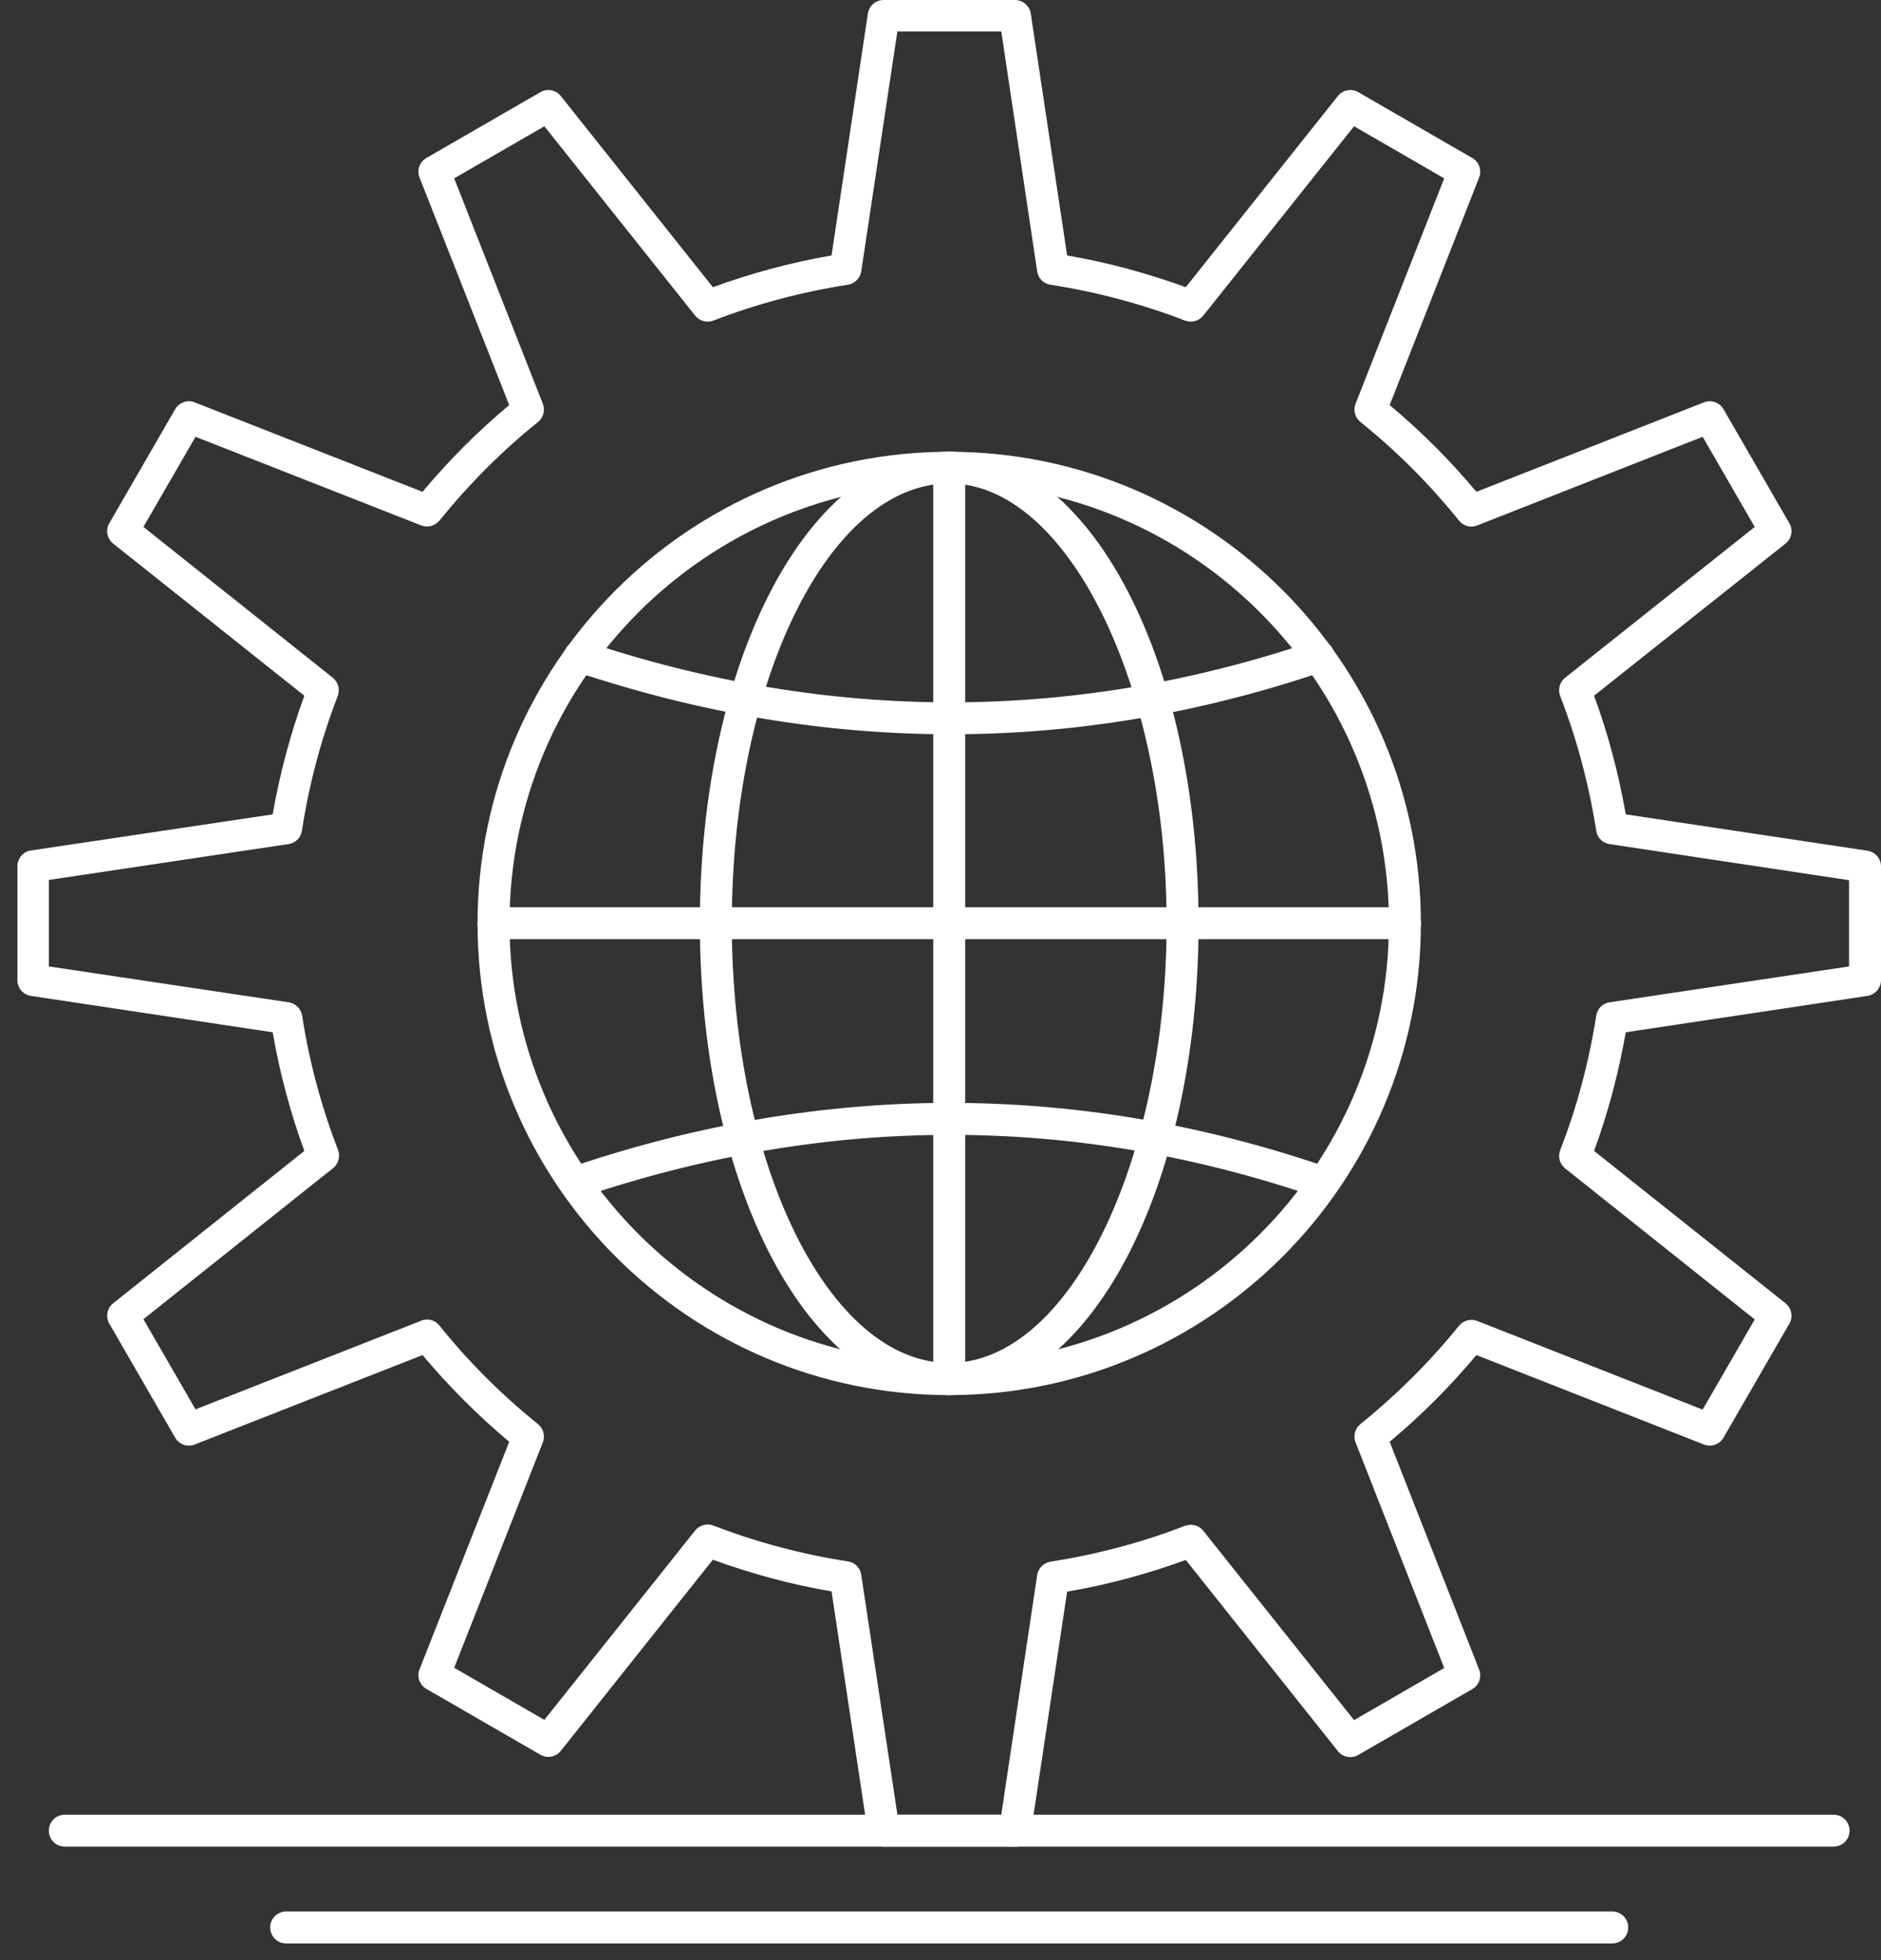
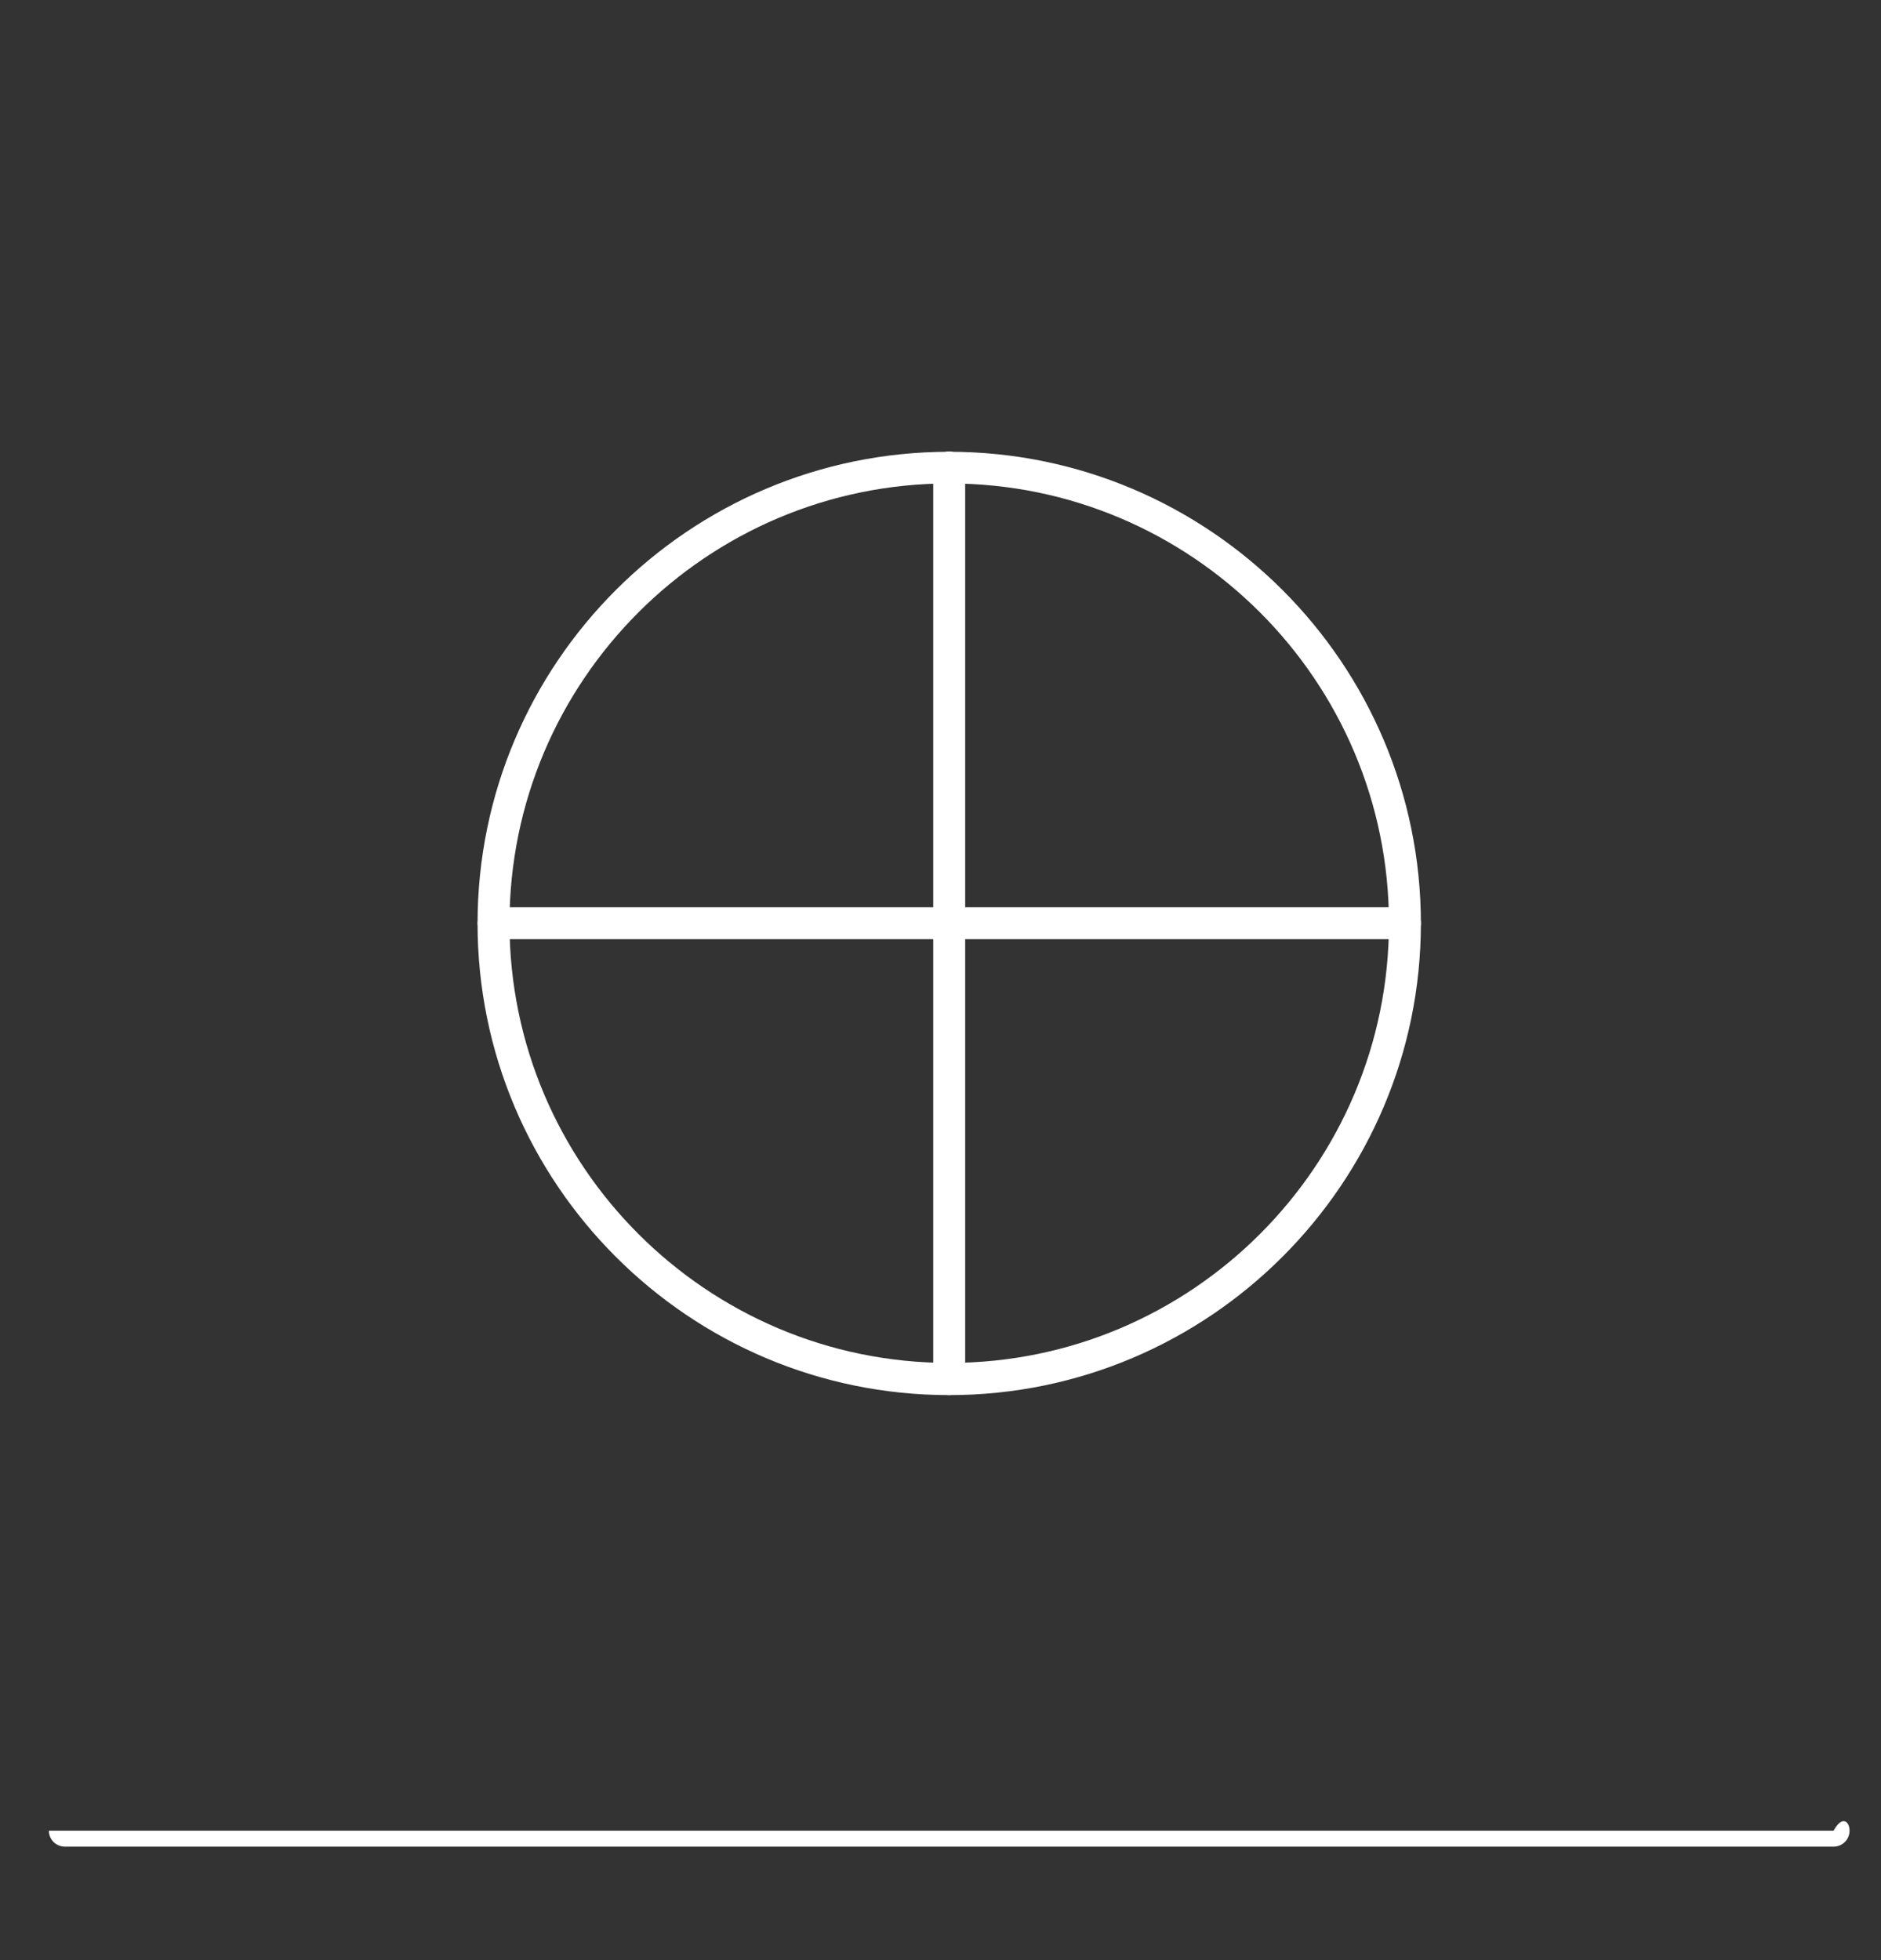
<svg xmlns="http://www.w3.org/2000/svg" width="95" height="99" viewBox="0 0 95 99" fill="none">
  <rect x="0" y="0" width="95" height="99" fill="#333333" stroke="none" />
-   <path d="M51.265 93.264H44.627C44.23 93.264 43.895 92.967 43.833 92.582L41.997 80.373C39.949 80.026 37.94 79.48 36.004 78.773L28.324 88.426C28.076 88.736 27.642 88.823 27.294 88.624L21.537 85.299C21.19 85.1 21.041 84.679 21.19 84.306L25.718 72.817C24.118 71.478 22.654 70.001 21.339 68.438L9.837 72.954C9.465 73.103 9.043 72.954 8.845 72.606L5.52 66.85C5.321 66.502 5.408 66.068 5.718 65.82L15.371 58.127C14.664 56.204 14.13 54.194 13.77 52.135L1.562 50.298C1.165 50.236 0.879 49.901 0.879 49.504V43.748C0.879 43.35 1.177 43.003 1.562 42.953L13.77 41.13C14.13 39.083 14.664 37.072 15.371 35.137L5.718 27.457C5.408 27.209 5.321 26.762 5.52 26.427L8.845 20.67C9.043 20.323 9.465 20.174 9.837 20.323L21.339 24.839C22.666 23.251 24.143 21.774 25.718 20.459L21.19 8.97C21.041 8.598 21.19 8.176 21.537 7.978L27.294 4.653C27.642 4.454 28.076 4.541 28.324 4.851L36.004 14.504C37.952 13.797 39.962 13.251 41.997 12.903L43.833 0.682C43.895 0.285 44.23 0 44.627 0H51.265C51.662 0 51.997 0.298 52.059 0.682L53.895 12.903C55.93 13.251 57.94 13.797 59.888 14.504L67.568 4.851C67.816 4.541 68.263 4.454 68.597 4.653L74.354 7.978C74.702 8.176 74.851 8.598 74.702 8.97L70.186 20.459C71.761 21.774 73.238 23.251 74.565 24.839L86.054 20.323C86.427 20.174 86.848 20.323 87.047 20.67L90.372 26.427C90.57 26.775 90.484 27.209 90.174 27.457L80.508 35.137C81.216 37.06 81.749 39.07 82.109 41.13L94.317 42.966C94.715 43.028 95 43.363 95 43.76V49.504C95 49.901 94.702 50.236 94.317 50.298L82.109 52.135C81.749 54.194 81.216 56.204 80.508 58.127L90.174 65.82C90.484 66.068 90.57 66.515 90.372 66.85L87.047 72.606C86.848 72.954 86.427 73.103 86.054 72.954L74.565 68.438C73.238 70.026 71.774 71.49 70.186 72.817L74.702 84.319C74.851 84.691 74.702 85.113 74.354 85.311L68.597 88.636C68.25 88.835 67.816 88.748 67.568 88.438L59.888 78.785C57.952 79.493 55.942 80.038 53.895 80.386L52.059 92.594C51.997 92.991 51.662 93.277 51.265 93.277V93.264ZM45.322 91.651H50.57L52.381 79.555C52.431 79.207 52.704 78.934 53.051 78.872C55.384 78.512 57.667 77.904 59.85 77.061C60.173 76.937 60.558 77.036 60.769 77.309L68.387 86.875L72.94 84.244L68.461 72.842C68.337 72.52 68.436 72.135 68.709 71.924C70.533 70.448 72.208 68.785 73.684 66.961C73.908 66.688 74.28 66.589 74.603 66.713L85.992 71.192L88.623 66.639L79.044 59.008C78.771 58.785 78.672 58.413 78.796 58.09C79.64 55.931 80.248 53.648 80.62 51.291C80.67 50.944 80.943 50.671 81.29 50.621L93.387 48.81V44.455L81.29 42.631C80.943 42.581 80.67 42.308 80.62 41.961C80.248 39.616 79.64 37.321 78.796 35.149C78.672 34.827 78.771 34.442 79.044 34.231L88.623 26.613L85.992 22.06L74.603 26.539C74.268 26.675 73.908 26.564 73.684 26.291C72.196 24.442 70.521 22.767 68.709 21.315C68.436 21.092 68.337 20.72 68.461 20.397L72.94 9.008L68.387 6.377L60.769 15.943C60.545 16.216 60.173 16.315 59.85 16.191C57.667 15.348 55.371 14.74 53.051 14.38C52.704 14.33 52.431 14.057 52.381 13.697L50.57 1.588H45.322L43.498 13.697C43.448 14.045 43.175 14.318 42.828 14.38C40.508 14.74 38.212 15.348 36.029 16.191C35.706 16.315 35.334 16.216 35.111 15.943L27.493 6.377L22.939 9.008L27.418 20.397C27.542 20.72 27.443 21.105 27.17 21.315C25.346 22.779 23.684 24.454 22.195 26.291C21.971 26.564 21.599 26.663 21.277 26.539L9.875 22.06L7.244 26.613L16.81 34.231C17.083 34.455 17.182 34.827 17.058 35.149C16.215 37.333 15.607 39.616 15.247 41.961C15.197 42.308 14.924 42.581 14.565 42.631L2.468 44.442V48.81L14.577 50.621C14.924 50.671 15.197 50.944 15.259 51.291C15.619 53.636 16.239 55.919 17.071 58.078C17.195 58.4 17.096 58.785 16.823 58.996L7.244 66.626L9.875 71.18L21.277 66.701C21.599 66.564 21.984 66.676 22.195 66.949C23.646 68.76 25.321 70.435 27.17 71.924C27.443 72.147 27.542 72.52 27.418 72.842L22.939 84.232L27.493 86.862L35.111 77.296C35.334 77.023 35.706 76.924 36.029 77.048C38.212 77.892 40.508 78.5 42.828 78.86C43.175 78.909 43.448 79.182 43.498 79.542L45.322 91.639V91.651Z" fill="white" />
  <path d="M47.94 70.46C34.801 70.46 24.119 59.778 24.119 46.639C24.119 33.499 34.801 22.817 47.94 22.817C61.08 22.817 71.762 33.512 71.762 46.639C71.762 59.765 61.067 70.46 47.94 70.46ZM47.94 24.417C35.694 24.417 25.732 34.38 25.732 46.626C25.732 58.872 35.694 68.835 47.94 68.835C60.186 68.835 70.149 58.872 70.149 46.626C70.149 34.38 60.186 24.417 47.94 24.417Z" fill="white" />
-   <path d="M47.94 70.46C40.88 70.46 35.347 59.989 35.347 46.639C35.347 33.288 40.88 22.817 47.94 22.817C55 22.817 60.533 33.288 60.533 46.639C60.533 59.989 55 70.46 47.94 70.46ZM47.94 24.417C41.885 24.417 36.96 34.38 36.96 46.626C36.96 58.872 41.885 68.835 47.94 68.835C53.995 68.835 58.92 58.661 58.92 46.626C58.92 34.591 53.895 24.417 47.94 24.417Z" fill="white" />
  <path d="M70.968 47.433H24.925C24.479 47.433 24.119 47.073 24.119 46.626C24.119 46.18 24.479 45.82 24.925 45.82H70.956C71.402 45.82 71.762 46.18 71.762 46.626C71.762 47.073 71.402 47.433 70.956 47.433H70.968Z" fill="white" />
  <path d="M47.94 70.46C47.493 70.46 47.133 70.1 47.133 69.653V23.611C47.133 23.164 47.493 22.804 47.94 22.804C48.386 22.804 48.746 23.164 48.746 23.611V69.653C48.746 70.1 48.386 70.46 47.94 70.46Z" fill="white" />
-   <path d="M48.014 37.085C41.699 37.085 35.359 36.03 29.032 33.909C28.61 33.772 28.386 33.313 28.523 32.891C28.659 32.469 29.119 32.234 29.54 32.383C41.836 36.502 54.218 36.502 66.34 32.383C66.762 32.234 67.221 32.469 67.357 32.891C67.506 33.313 67.27 33.772 66.849 33.909C60.62 36.03 54.317 37.085 48.002 37.085H48.014Z" fill="white" />
-   <path d="M29.279 60.447C28.945 60.447 28.634 60.236 28.51 59.901C28.374 59.48 28.597 59.021 29.019 58.884C41.649 54.641 54.367 54.641 66.848 58.884C67.27 59.033 67.493 59.48 67.357 59.901C67.208 60.323 66.761 60.547 66.34 60.41C54.205 56.279 41.823 56.291 29.54 60.41C29.453 60.435 29.366 60.447 29.279 60.447Z" fill="white" />
-   <path d="M92.606 93.264H3.274C2.828 93.264 2.468 92.904 2.468 92.458C2.468 92.011 2.828 91.651 3.274 91.651H92.606C93.052 91.651 93.412 92.011 93.412 92.458C93.412 92.904 93.052 93.264 92.606 93.264Z" fill="white" />
-   <path d="M81.427 98.153H14.453C14.006 98.153 13.646 97.793 13.646 97.347C13.646 96.9 14.006 96.54 14.453 96.54H81.427C81.873 96.54 82.233 96.9 82.233 97.347C82.233 97.793 81.873 98.153 81.427 98.153Z" fill="white" />
+   <path d="M92.606 93.264H3.274C2.828 93.264 2.468 92.904 2.468 92.458H92.606C93.052 91.651 93.412 92.011 93.412 92.458C93.412 92.904 93.052 93.264 92.606 93.264Z" fill="white" />
</svg>